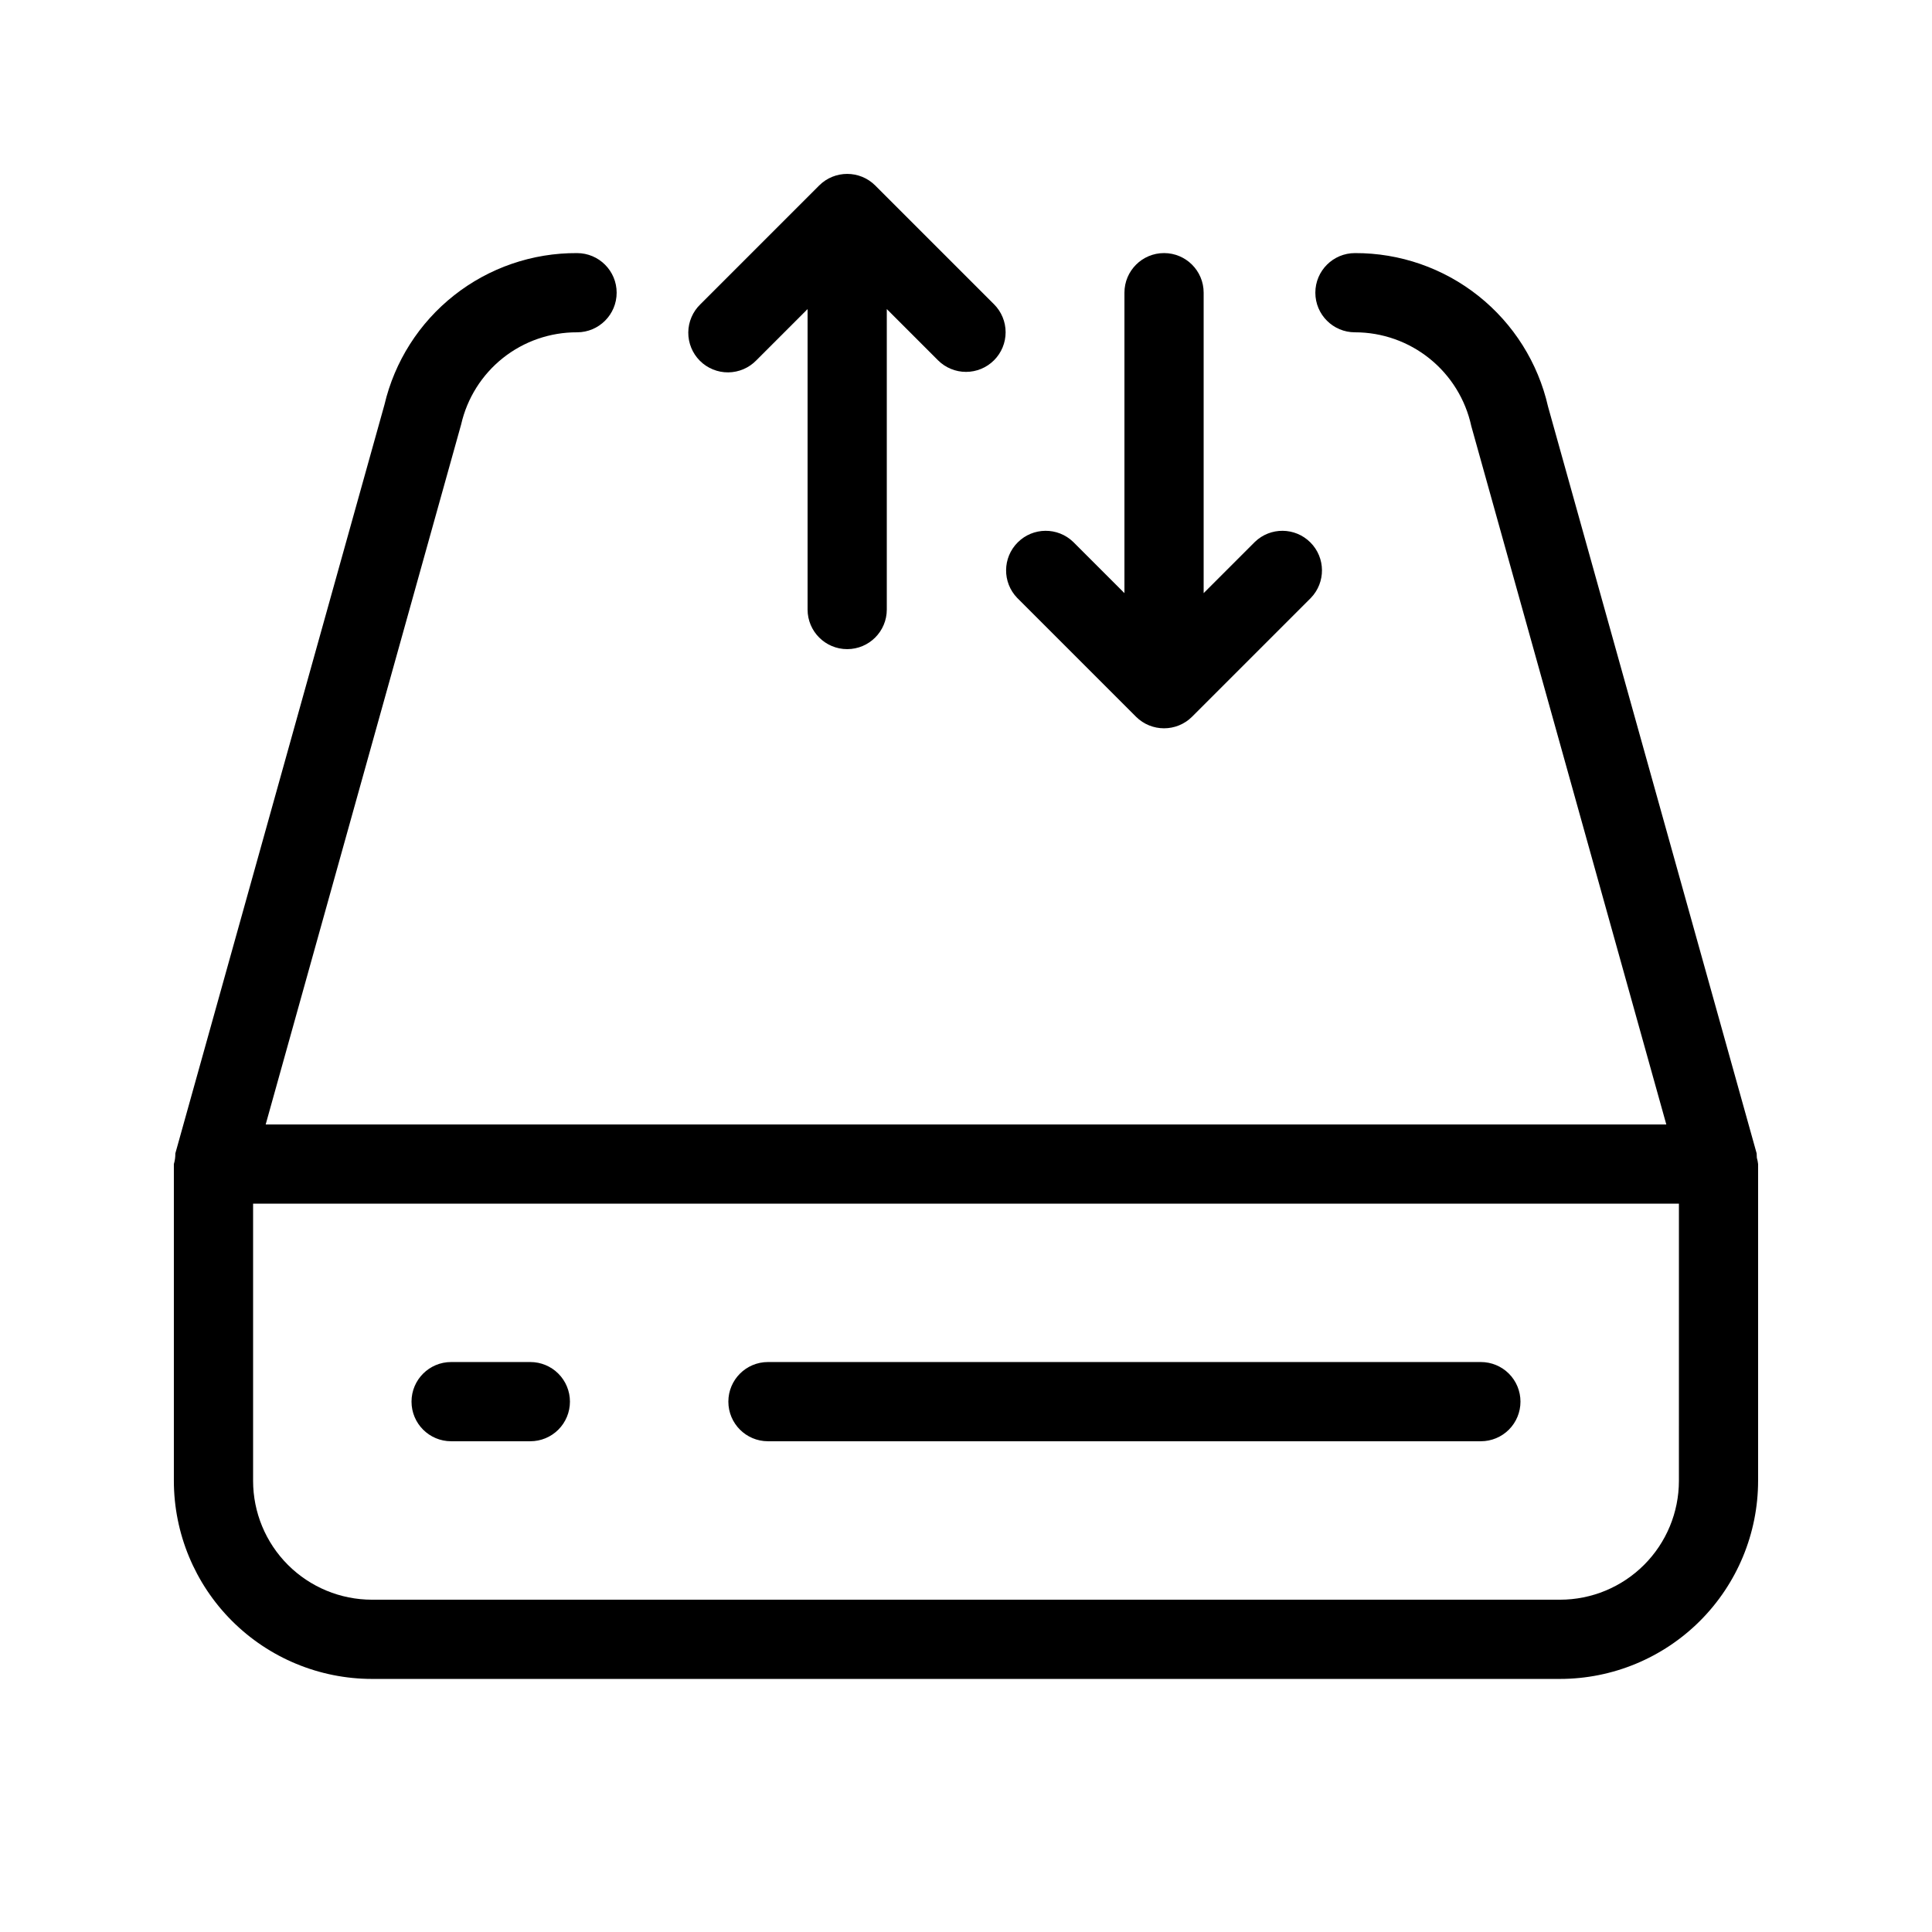
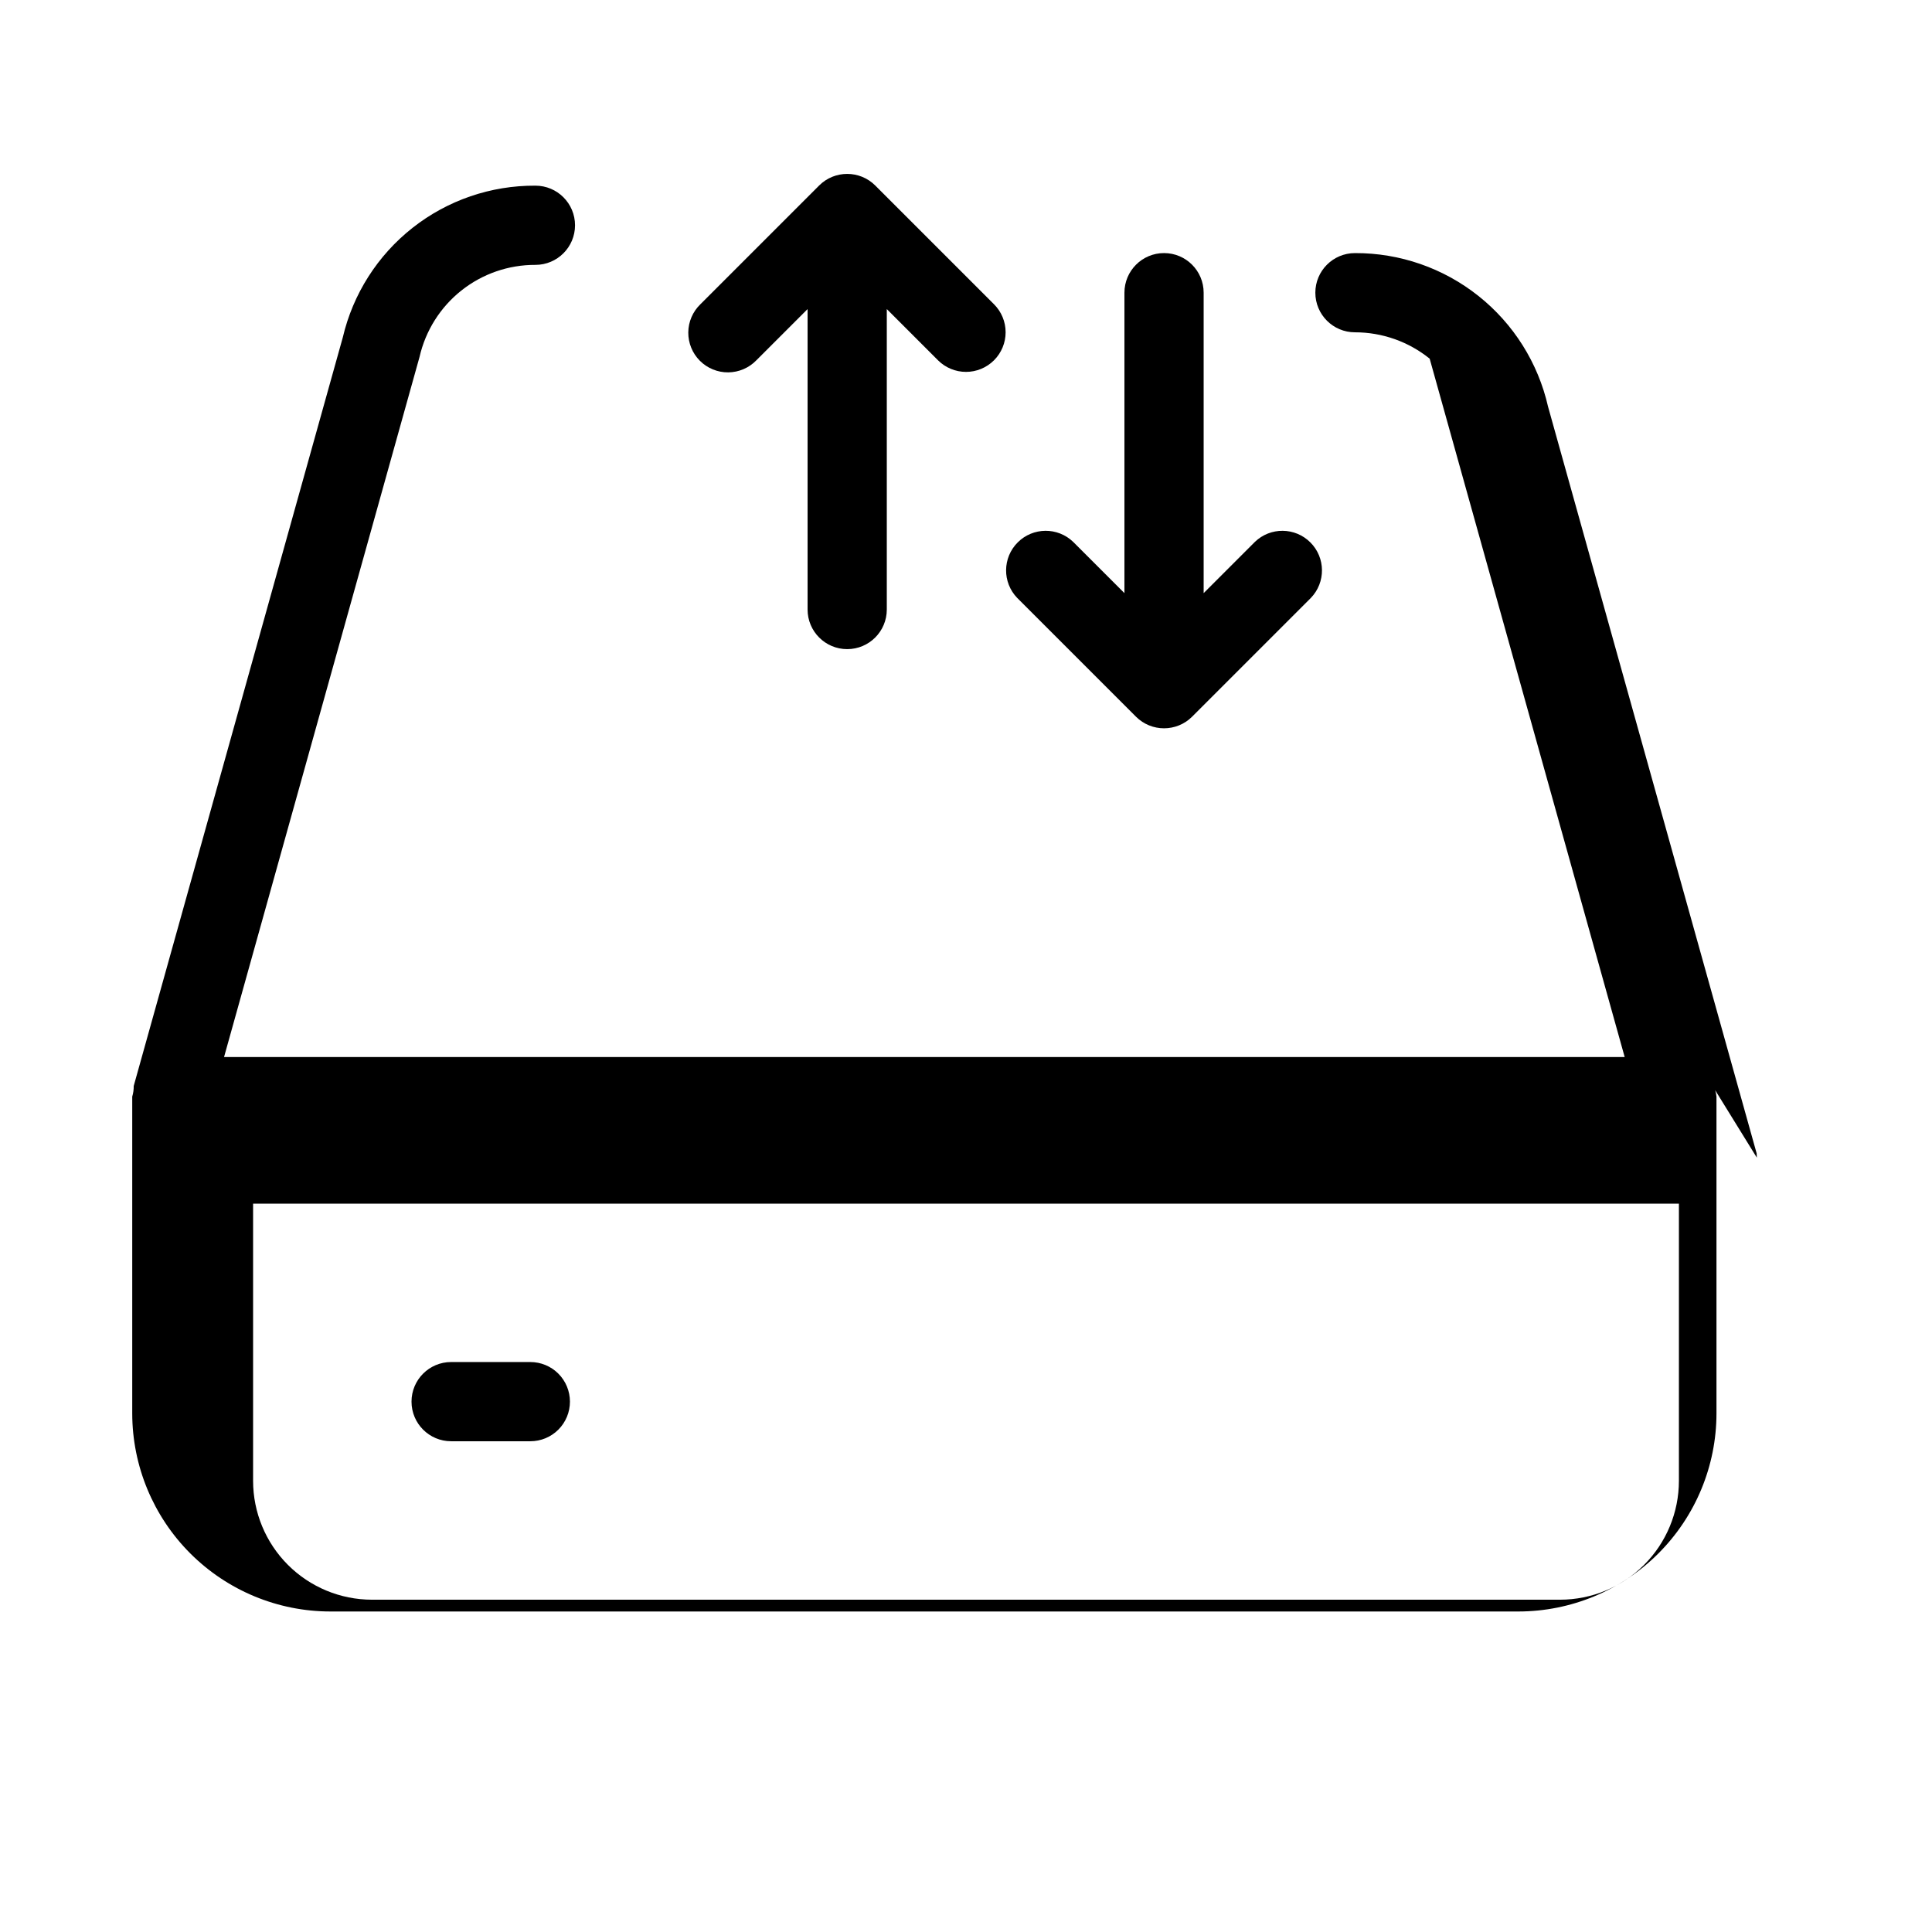
<svg xmlns="http://www.w3.org/2000/svg" fill="#000000" width="800px" height="800px" version="1.1" viewBox="144 144 512 512">
  <g>
-     <path d="m609.58 450.79c0.004-0.375-0.012-0.75-0.047-1.125l-55.289-197.92c-2.637-11.586-9.141-21.926-18.445-29.32-9.301-7.394-20.844-11.398-32.723-11.352-5.797 0-10.496 4.699-10.496 10.496s4.699 10.496 10.496 10.496c7.203-0.004 14.191 2.461 19.801 6.984s9.504 10.828 11.031 17.871l51.68 185.07h-371.18l51.805-185.53c1.586-6.949 5.492-13.152 11.074-17.59 5.582-4.434 12.508-6.832 19.637-6.805 5.797 0 10.496-4.699 10.496-10.496s-4.699-10.496-10.496-10.496c-11.809-0.07-23.285 3.867-32.559 11.172-9.277 7.309-15.793 17.543-18.488 29.039l-55.41 198.38c0.016 0.953-0.117 1.906-0.391 2.82v83.969-0.004c0.016 13.914 5.547 27.254 15.387 37.094 9.84 9.84 23.18 15.375 37.094 15.387h314.88-0.004c13.914-0.012 27.254-5.547 37.094-15.387 9.84-9.84 15.375-23.18 15.387-37.094v-83.969 0.004c-0.062-0.574-0.176-1.141-0.34-1.695zm-20.652 85.66c-0.008 8.352-3.328 16.355-9.23 22.258-5.902 5.902-13.906 9.223-22.258 9.23h-314.88c-8.348-0.008-16.352-3.328-22.258-9.23-5.902-5.902-9.223-13.906-9.23-22.258v-73.469h377.86z" />
+     <path d="m609.58 450.79c0.004-0.375-0.012-0.75-0.047-1.125l-55.289-197.92c-2.637-11.586-9.141-21.926-18.445-29.32-9.301-7.394-20.844-11.398-32.723-11.352-5.797 0-10.496 4.699-10.496 10.496s4.699 10.496 10.496 10.496c7.203-0.004 14.191 2.461 19.801 6.984l51.68 185.07h-371.18l51.805-185.53c1.586-6.949 5.492-13.152 11.074-17.59 5.582-4.434 12.508-6.832 19.637-6.805 5.797 0 10.496-4.699 10.496-10.496s-4.699-10.496-10.496-10.496c-11.809-0.07-23.285 3.867-32.559 11.172-9.277 7.309-15.793 17.543-18.488 29.039l-55.41 198.38c0.016 0.953-0.117 1.906-0.391 2.82v83.969-0.004c0.016 13.914 5.547 27.254 15.387 37.094 9.84 9.84 23.18 15.375 37.094 15.387h314.88-0.004c13.914-0.012 27.254-5.547 37.094-15.387 9.84-9.84 15.375-23.18 15.387-37.094v-83.969 0.004c-0.062-0.574-0.176-1.141-0.34-1.695zm-20.652 85.66c-0.008 8.352-3.328 16.355-9.23 22.258-5.902 5.902-13.906 9.223-22.258 9.23h-314.88c-8.348-0.008-16.352-3.328-22.258-9.23-5.902-5.902-9.223-13.906-9.23-22.258v-73.469h377.86z" />
    <path d="m295.04 515.45c0 2.785-1.105 5.457-3.074 7.426s-4.637 3.074-7.422 3.07h-20.992c-5.797 0-10.496-4.699-10.496-10.496s4.699-10.496 10.496-10.496h20.992c2.785 0 5.453 1.105 7.422 3.074s3.074 4.641 3.074 7.422z" />
-     <path d="m546.94 515.45c0.004 2.785-1.102 5.457-3.07 7.426s-4.641 3.074-7.426 3.07h-188.93 0.004c-5.797 0-10.496-4.699-10.496-10.496s4.699-10.496 10.496-10.496h188.93-0.004c2.785 0 5.457 1.105 7.426 3.074s3.074 4.641 3.07 7.422z" />
    <path d="m491.39 302.46-31.473 31.473c-4.109 4.098-10.762 4.098-14.871 0l-31.473-31.473c-3.981-4.121-3.922-10.668 0.129-14.715 4.047-4.051 10.594-4.106 14.711-0.129l13.574 13.57v-79.621c0-5.797 4.699-10.496 10.496-10.496s10.496 4.699 10.496 10.496v79.621l13.57-13.57c4.117-3.977 10.664-3.922 14.711 0.129 4.051 4.047 4.106 10.594 0.129 14.715z" />
    <path d="m407.42 239.48c-1.965 1.969-4.637 3.074-7.418 3.074-2.785 0-5.453-1.105-7.422-3.074l-13.57-13.574v79.625c0 5.797-4.699 10.496-10.496 10.496s-10.496-4.699-10.496-10.496v-79.625l-13.57 13.57v0.004c-1.957 2.023-4.644 3.176-7.461 3.203-2.816 0.023-5.523-1.086-7.512-3.074-1.992-1.992-3.098-4.699-3.074-7.516 0.023-2.812 1.18-5.5 3.203-7.457l31.477-31.477c4.109-4.098 10.758-4.098 14.867 0l31.477 31.477c1.969 1.969 3.074 4.637 3.074 7.422s-1.109 5.453-3.078 7.422z" />
  </g>
</svg>